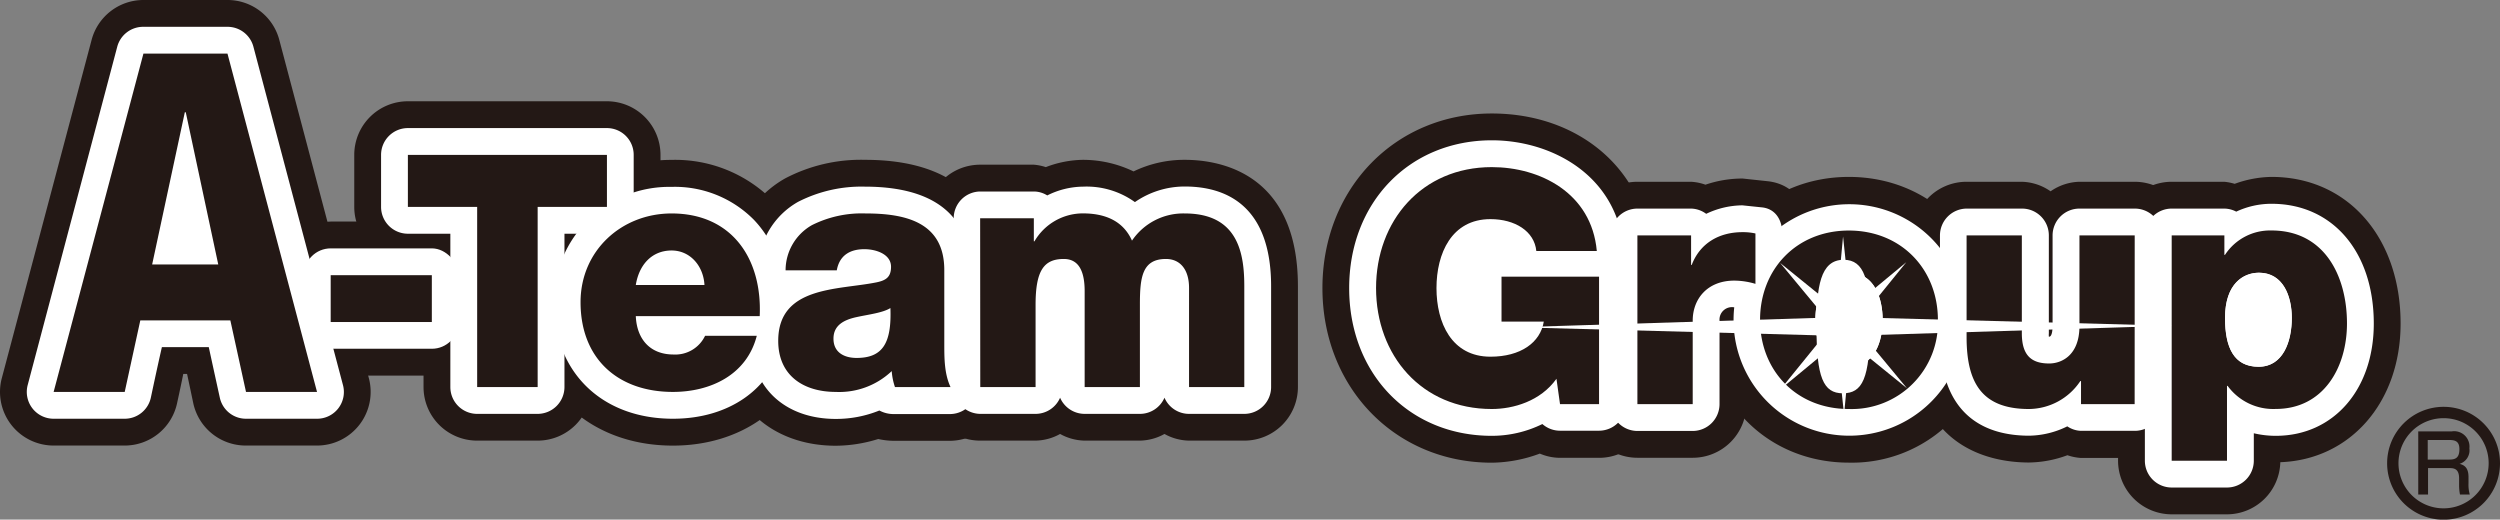
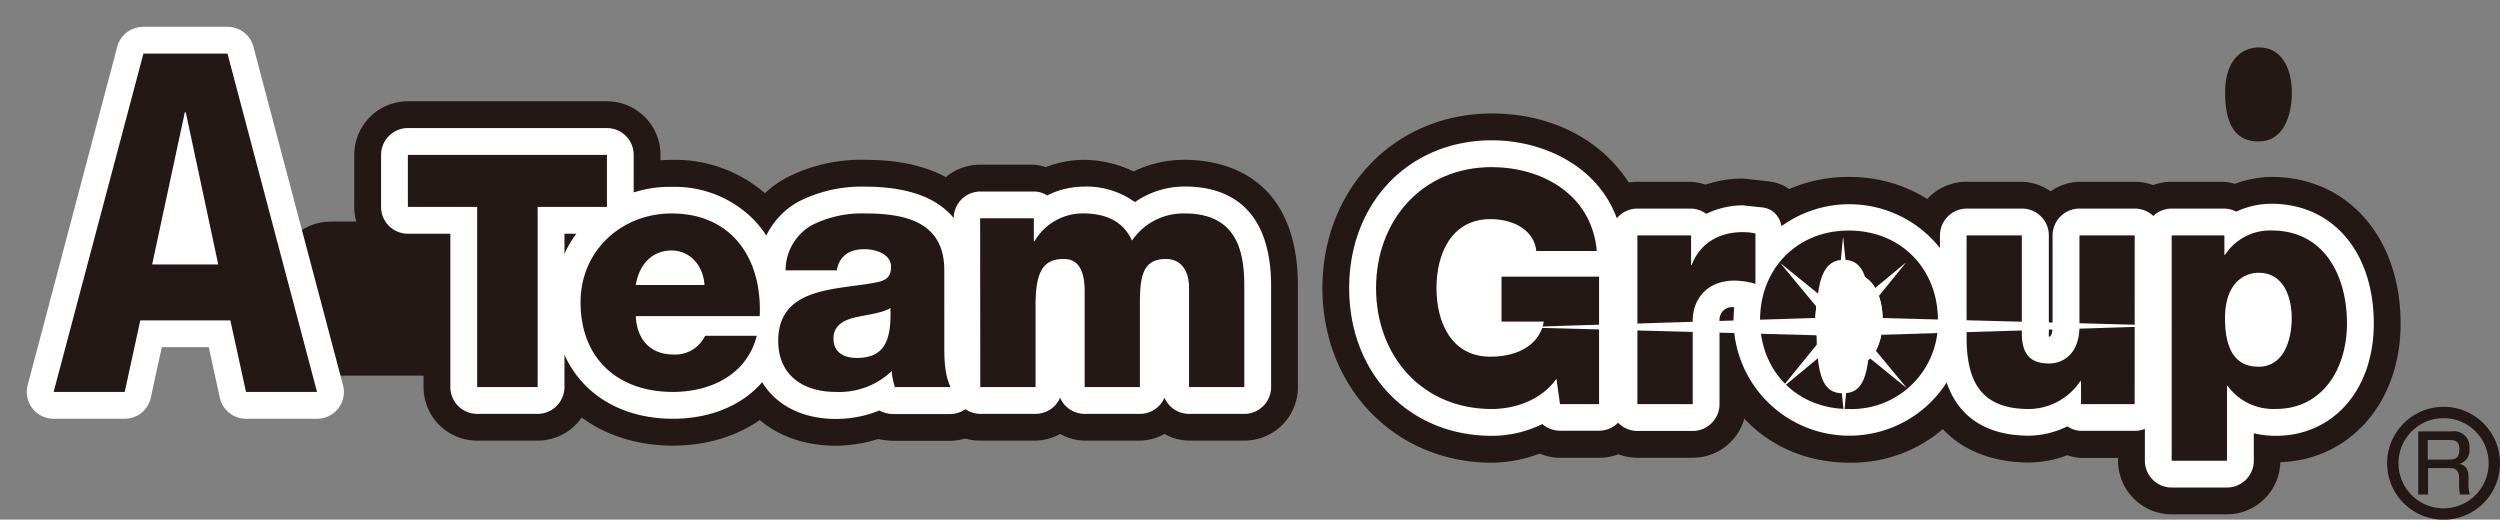
<svg xmlns="http://www.w3.org/2000/svg" viewBox="0 0 400.91 83.33">
  <rect x="0" y="0" width="400.91" height="83.33" fill="#808080" stroke="none" />
  <defs>
    <style>.cls-1{fill:#231815;}.cls-2{fill:#fff;}.cls-3{fill:none;stroke:#231815;stroke-width:1.82px;}</style>
  </defs>
  <g id="レイヤー_2" data-name="レイヤー 2">
    <g id="レイヤー_2-2" data-name="レイヤー 2">
-       <path class="cls-1" d="M8.6,62.85H20l2.5-11.47H36.94l2.51,11.47H50.84L36.48,8.6H23ZM29.64,18h.15L35,42.41H24.4L29.64,18" />
-       <path class="cls-1" d="M23,0a8.6,8.6,0,0,0-8.31,6.4L.29,60.64A8.6,8.6,0,0,0,8.6,71.45H20a8.59,8.59,0,0,0,8.39-6.76s.54-2.44,1-4.72H30c.49,2.28,1,4.72,1,4.72a8.61,8.61,0,0,0,8.41,6.76H50.84a8.6,8.6,0,0,0,8.31-10.81L44.79,6.4A8.59,8.59,0,0,0,36.48,0Zm6.91,17.19c1.4,5.33,3.49,13.21,6.77,25.59H22.8l6.78-25.59Z" />
      <path class="cls-1" d="M21.24,16.21,16,40.6A8.61,8.61,0,0,0,24.4,51H35a8.59,8.59,0,0,0,8.4-10.41L38.2,16.21a8.69,8.69,0,0,0-17,0Z" />
      <rect class="cls-1" x="53.03" y="44.13" width="16.22" height="7.51" />
      <rect class="cls-1" x="44.44" y="35.53" width="33.41" height="24.7" rx="8.6" />
      <polygon class="cls-1" points="97.33 33.18 86.22 33.18 86.22 62.07 76.52 62.07 76.52 33.18 65.41 33.18 65.41 24.84 97.33 24.84 97.33 33.18" />
      <path class="cls-1" d="M65.41,16.24a8.6,8.6,0,0,0-8.6,8.6v8.34a8.6,8.6,0,0,0,8.6,8.6h2.51V62.07a8.59,8.59,0,0,0,8.6,8.59h9.7a8.59,8.59,0,0,0,8.59-8.59V41.78h2.52a8.6,8.6,0,0,0,8.59-8.6V24.84a8.6,8.6,0,0,0-8.59-8.6Z" />
      <path class="cls-1" d="M121.83,50.7c.42-9.17-4.43-16.47-14.13-16.47-8,0-14.6,5.94-14.6,14.23,0,9.07,6,14.39,14.81,14.39,6,0,11.84-2.71,13.45-9h-8.29a5.29,5.29,0,0,1-5.06,3c-3.75,0-5.89-2.45-6.05-6.15Zm-19.87-5c.53-3.29,2.61-5.53,5.74-5.53,3,0,5.11,2.5,5.27,5.53H102" />
      <path class="cls-1" d="M84.5,48.46c0,13.54,9.63,23,23.41,23,10.81,0,19.36-6,21.77-15.42a8.3,8.3,0,0,0,.28-2.15c0-.18-.08-.35-.09-.53a8.5,8.5,0,0,0,.55-2.26q0-.73,0-1.47c0-6.89-2.25-13-6.41-17.38a22,22,0,0,0-16.34-6.61C94.69,25.63,84.5,35.66,84.5,48.46ZM119.73,59.3l-.11.13a1,1,0,0,1,.09-.13Z" />
      <path class="cls-1" d="M93.47,44.4A8.59,8.59,0,0,0,102,54.34h11a8.58,8.58,0,0,0,8.58-9c-.4-7.79-6.35-13.68-13.85-13.68C100.4,31.62,94.69,36.76,93.47,44.4Zm10.91,1.79c0-.15,0-.29,0-.44a8.59,8.59,0,0,1,2.36-5.92,7,7,0,0,1,.91-.63,7.82,7.82,0,0,1,1,.93,8.38,8.38,0,0,1,2,5.38,8.11,8.11,0,0,1-.15,1.54,3.16,3.16,0,0,1-2.76,1.77C106,48.82,104.45,47.57,104.38,46.19Z" />
      <path class="cls-1" d="M134.19,43.35c.41-2.3,2-3.39,4.43-3.39,1.83,0,4.27.78,4.27,2.82,0,1.67-.83,2.19-2.34,2.5-6.15,1.25-15.75.57-15.75,9.38,0,5.58,4.07,8.19,9.23,8.19A12.22,12.22,0,0,0,143,59.51a10.13,10.13,0,0,0,.52,2.56h8.91c-1-2.14-1-4.64-1-6.94V43.3c0-7.67-6.2-9.07-12.62-9.07a17.81,17.81,0,0,0-8.6,1.87,8.33,8.33,0,0,0-4.23,7.25Zm-.53,10.95c0-2.14,1.67-3,3.66-3.44s4.22-.68,5.47-1.46c.21,5.58-1.2,8-5.42,8-2,0-3.71-.89-3.71-3.08" />
      <path class="cls-1" d="M125.89,28.62A16.91,16.91,0,0,0,117.31,43c0,.13,0,.25,0,.38a8.74,8.74,0,0,0,.73,3.39,16.7,16.7,0,0,0-1.82,7.92c0,9.89,7.33,16.79,17.82,16.79a23.16,23.16,0,0,0,6.8-1.08,11.74,11.74,0,0,0,2.64.29h8.91a8.6,8.6,0,0,0,7.15-4,8.84,8.84,0,0,0,.58-8.32l0,0a15.56,15.56,0,0,1-.19-3.21V43.3c0-5.31-2.06-17.67-21.22-17.67A26.14,26.14,0,0,0,125.89,28.62Z" />
      <path class="cls-1" d="M138.23,42.11l.87-.43-1.34.28-2.5.56c-9.45,2.28-10.19,9.59-10.19,11.78,0,6.77,5.17,11.67,12.3,11.67A13.54,13.54,0,0,0,147.48,62c3.79-3.94,4-9.27,3.9-13a8.64,8.64,0,0,0-4.57-6.85A9.35,9.35,0,0,0,138.23,42.11Zm-.77,6.67c2.11,0,4.81,2.55,4.81,5.52A5.6,5.6,0,0,1,141,57.77a8.41,8.41,0,0,1-2.21-.77,8.58,8.58,0,0,1-4.35-6A4.58,4.58,0,0,1,137.46,48.78Zm9.89,7.91a8.88,8.88,0,0,1-2.21,1A11.86,11.86,0,0,0,147.35,56.69Zm-12-14.2Zm-.26.07h0l.19,0,.07,0Z" />
      <path class="cls-1" d="M157.18,35h8.61v3.7h.1a9,9,0,0,1,7.77-4.48c3.39,0,6.41,1.09,7.87,4.37A9.93,9.93,0,0,1,190,34.23c8.61,0,9.54,6.51,9.54,11.68V62.07h-8.86V46.16c0-2.91-1.41-4.63-3.7-4.63-3.81,0-4.18,2.92-4.18,7.29V62.07h-8.86V46.69c0-3.18-.94-5.16-3.34-5.16-3.18,0-4.53,1.82-4.53,7.35V62.07h-8.87Z" />
      <path class="cls-1" d="M181.78,27.49a18.73,18.73,0,0,0-8.12-1.86,17.22,17.22,0,0,0-5.95,1.17,8.29,8.29,0,0,0-1.92-.39h-8.61a8.59,8.59,0,0,0-8.59,8.6V62.07a8.58,8.58,0,0,0,8.59,8.59h8.87A8.33,8.33,0,0,0,170,69.59a8.41,8.41,0,0,0,3.94,1.07h8.86a8.34,8.34,0,0,0,3.94-1.07,8.37,8.37,0,0,0,3.94,1.07h8.86a8.59,8.59,0,0,0,8.6-8.59V45.91c0-18.31-12.68-20.28-18.14-20.28A18.7,18.7,0,0,0,181.78,27.49Z" />
      <path class="cls-1" d="M8.6,62.85H20l2.5-11.47H36.94l2.51,11.47H50.84L36.48,8.6H23ZM29.64,18h.15L35,42.41H24.4L29.64,18" />
      <path class="cls-2" d="M23,4.3A4.3,4.3,0,0,0,18.8,7.5L4.44,61.75a4.3,4.3,0,0,0,4.16,5.4H20a4.29,4.29,0,0,0,4.19-3.38s1-4.73,1.77-8.1h7.52c.73,3.37,1.77,8.1,1.77,8.1a4.29,4.29,0,0,0,4.2,3.38H50.84A4.29,4.29,0,0,0,55,61.75L40.64,7.5a4.29,4.29,0,0,0-4.16-3.2Zm10.22,8.6C34.52,18,43.09,50.37,45.26,58.55H42.91c-.74-3.36-1.77-8.09-1.77-8.09a4.29,4.29,0,0,0-4.2-3.38H22.5a4.29,4.29,0,0,0-4.2,3.38s-1,4.73-1.77,8.09H14.18C16.35,50.37,24.93,18,26.27,12.9Z" />
      <path class="cls-2" d="M25.44,17.12,20.2,41.51a4.25,4.25,0,0,0,.86,3.6,4.31,4.31,0,0,0,3.34,1.6H35a4.3,4.3,0,0,0,4.2-5.2L34,17.12a4.39,4.39,0,0,0-8.56,0Z" />
      <rect class="cls-1" x="53.03" y="44.13" width="16.22" height="7.51" />
-       <rect class="cls-2" x="48.74" y="39.83" width="24.81" height="16.1" rx="4.3" />
      <polygon class="cls-1" points="97.33 33.18 86.22 33.18 86.22 62.07 76.52 62.07 76.52 33.18 65.41 33.18 65.41 24.84 97.33 24.84 97.33 33.18" />
      <path class="cls-2" d="M65.41,20.54a4.3,4.3,0,0,0-4.3,4.3v8.34a4.3,4.3,0,0,0,4.3,4.3h6.81V62.07a4.3,4.3,0,0,0,4.3,4.3h9.7a4.31,4.31,0,0,0,4.3-4.3V37.48h6.81a4.29,4.29,0,0,0,4.29-4.3V24.84a4.29,4.29,0,0,0-4.29-4.3ZM85,29.14a4.24,4.24,0,0,0-3,4V57.77h-1.1V33.18a4.25,4.25,0,0,0-3-4Z" />
      <path class="cls-1" d="M121.83,50.7c.42-9.17-4.43-16.47-14.13-16.47-8,0-14.6,5.94-14.6,14.23,0,9.07,6,14.39,14.81,14.39,6,0,11.84-2.71,13.45-9h-8.29a5.29,5.29,0,0,1-5.06,3c-3.75,0-5.89-2.45-6.05-6.15Zm-19.87-5c.53-3.29,2.61-5.53,5.74-5.53,3,0,5.11,2.5,5.27,5.53H102" />
      <path class="cls-2" d="M88.8,48.46c0,11.18,7.68,18.69,19.11,18.69,8.92,0,15.67-4.67,17.61-12.19a4.45,4.45,0,0,0,.14-1.08,4.7,4.7,0,0,0-.17-1,4.16,4.16,0,0,0,.63-1.94c0-.43,0-.86,0-1.28,0-5.78-1.84-10.86-5.22-14.41a17.83,17.83,0,0,0-13.24-5.28A18.51,18.51,0,0,0,88.8,48.46Zm8.6,0c0-5.66,4.43-9.94,10.3-9.94a9.31,9.31,0,0,1,7,2.63,10.44,10.44,0,0,1,2.49,5.25H102a4.28,4.28,0,0,0-4.29,4.3v.19c0,.13,0,.25,0,.39A13.22,13.22,0,0,1,97.4,48.46Z" />
      <path class="cls-2" d="M97.72,45.07a4.29,4.29,0,0,0,4.24,5h11a4.31,4.31,0,0,0,4.29-4.52c-.28-5.48-4.4-9.61-9.56-9.61S98.58,39.6,97.72,45.07Z" />
      <path class="cls-1" d="M134.19,43.35c.41-2.3,2-3.39,4.43-3.39,1.83,0,4.27.78,4.27,2.82,0,1.67-.83,2.19-2.34,2.5-6.15,1.25-15.75.57-15.75,9.38,0,5.58,4.07,8.19,9.23,8.19A12.22,12.22,0,0,0,143,59.51a10.13,10.13,0,0,0,.52,2.56h8.91c-1-2.14-1-4.64-1-6.94V43.3c0-7.67-6.2-9.07-12.62-9.07a17.81,17.81,0,0,0-8.6,1.87,8.33,8.33,0,0,0-4.23,7.25Zm-.53,10.95c0-2.14,1.67-3,3.66-3.44s4.22-.68,5.47-1.46c.21,5.58-1.2,8-5.42,8-2,0-3.71-.89-3.71-3.08" />
      <path class="cls-2" d="M128,32.36a12.57,12.57,0,0,0-6.41,10.8v.19a4.28,4.28,0,0,0,1.19,3,4.21,4.21,0,0,0,.57.4,11.19,11.19,0,0,0-2.86,7.94c0,7.47,5.44,12.49,13.53,12.49a18.44,18.44,0,0,0,7-1.35,4.81,4.81,0,0,0,2.4.57h8.91a4.3,4.3,0,0,0,3.87-6.18c-.61-1.25-.61-3.19-.61-5.06V43.3c0-6.1-2.93-13.37-16.92-13.37A22.31,22.31,0,0,0,128,32.36Zm1.09,22.3c0-2.71,1.05-3.58,8.41-4.56l3.9-.61c4-.82,5.26-3.22,5.64-5.22V55.13c0,.82,0,1.72.06,2.64h-.32a4.36,4.36,0,0,0-2.58-2.24,4.27,4.27,0,0,0-4.37,1,8,8,0,0,1-5.81,2C129.1,58.55,129.1,55.73,129.1,54.66Z" />
      <path class="cls-2" d="M140.51,45.75l.08,0a13.94,13.94,0,0,1-2,.48l-2.39.52c-5.92,1.4-6.82,5.36-6.82,7.59,0,4.34,3.29,7.38,8,7.38a9.29,9.29,0,0,0,7-2.65c2.62-2.72,2.82-6.66,2.71-9.79a4.32,4.32,0,0,0-2.28-3.55A4.47,4.47,0,0,0,140.51,45.75Z" />
      <path class="cls-1" d="M157.18,35h8.61v3.7h.1a9,9,0,0,1,7.77-4.48c3.39,0,6.41,1.09,7.87,4.37A9.93,9.93,0,0,1,190,34.23c8.61,0,9.54,6.51,9.54,11.68V62.07h-8.86V46.16c0-2.91-1.41-4.63-3.7-4.63-3.81,0-4.18,2.92-4.18,7.29V62.07h-8.86V46.69c0-3.18-.94-5.16-3.34-5.16-3.18,0-4.53,1.82-4.53,7.35V62.07h-8.87Z" />
      <path class="cls-2" d="M182,32.41a13.29,13.29,0,0,0-8.29-2.48,13.07,13.07,0,0,0-5.77,1.41,4.1,4.1,0,0,0-2.1-.63h-8.61a4.29,4.29,0,0,0-4.29,4.3V62.07a4.3,4.3,0,0,0,4.29,4.3h8.87A4.29,4.29,0,0,0,170,63.78a4.3,4.3,0,0,0,3.94,2.59h8.86a4.29,4.29,0,0,0,3.94-2.59,4.29,4.29,0,0,0,3.94,2.59h8.86a4.3,4.3,0,0,0,4.3-4.3V45.91c0-13.21-7.52-16-13.84-16A14,14,0,0,0,182,32.41Zm-20.36,6.9A4.27,4.27,0,0,0,163,41.86a17.31,17.31,0,0,0-1.22,7v8.89h-.27V39.31Zm16.63,7.38c0-4.42-1.54-6.77-3.25-8,1.91.31,2.42,1.2,2.64,1.69a4.22,4.22,0,0,0,1.8,1.89,19.41,19.41,0,0,0-.93,6.58v9h-.26ZM195,46.16a8.72,8.72,0,0,0-3.81-7.58c2.8.26,4.07,1.74,4.07,7.33V57.77H195Z" />
      <path class="cls-1" d="M8.6,62.85H20l2.5-11.47H36.94l2.51,11.47H50.84L36.48,8.6H23ZM29.64,18h.15L35,42.41H24.4L29.64,18" />
      <rect class="cls-1" x="53.03" y="44.13" width="16.22" height="7.51" />
      <polygon class="cls-1" points="97.33 33.18 86.22 33.18 86.22 62.07 76.52 62.07 76.52 33.18 65.41 33.18 65.41 24.84 97.33 24.84 97.33 33.18" />
      <path class="cls-1" d="M121.83,50.7c.42-9.17-4.43-16.47-14.13-16.47-8,0-14.6,5.94-14.6,14.23,0,9.07,6,14.39,14.81,14.39,6,0,11.84-2.71,13.45-9h-8.29a5.29,5.29,0,0,1-5.06,3c-3.75,0-5.89-2.45-6.05-6.15Zm-19.87-5c.53-3.29,2.61-5.53,5.74-5.53,3,0,5.11,2.5,5.27,5.53H102" />
      <path class="cls-1" d="M134.19,43.35c.41-2.3,2-3.39,4.43-3.39,1.83,0,4.27.78,4.27,2.82,0,1.67-.83,2.19-2.34,2.5-6.15,1.25-15.75.57-15.75,9.38,0,5.58,4.07,8.19,9.23,8.19A12.22,12.22,0,0,0,143,59.51a10.13,10.13,0,0,0,.52,2.56h8.91c-1-2.14-1-4.64-1-6.94V43.3c0-7.67-6.2-9.07-12.62-9.07a17.81,17.81,0,0,0-8.6,1.87,8.33,8.33,0,0,0-4.23,7.25Zm-.53,10.95c0-2.14,1.67-3,3.66-3.44s4.22-.68,5.47-1.46c.21,5.58-1.2,8-5.42,8-2,0-3.71-.89-3.71-3.08" />
      <path class="cls-1" d="M157.18,35h8.61v3.7h.1a9,9,0,0,1,7.77-4.48c3.39,0,6.41,1.09,7.87,4.37A9.93,9.93,0,0,1,190,34.23c8.61,0,9.54,6.51,9.54,11.68V62.07h-8.86V46.16c0-2.91-1.41-4.63-3.7-4.63-3.81,0-4.18,2.92-4.18,7.29V62.07h-8.86V46.69c0-3.18-.94-5.16-3.34-5.16-3.18,0-4.53,1.82-4.53,7.35V62.07h-8.87Z" />
      <path class="cls-1" d="M256.43,64.81h-6.26l-.57-4.07c-2.55,3.6-6.93,4.85-10.37,4.85-11.27,0-18.56-8.6-18.56-19.39S228,26.8,239.23,26.8c7.71,0,16,4.12,16.84,13.45h-9.7c-.31-3.18-3.44-5.11-7.35-5.11-6.26,0-8.66,5.53-8.66,11.06s2.4,11,8.66,11c4.8,0,8-2.24,8.55-5.63h-6.78v-7.2h15.64Z" />
      <path class="cls-1" d="M212.07,46.2c0,15.95,11.67,28,27.16,28a22.65,22.65,0,0,0,7.7-1.46,8.39,8.39,0,0,0,3.24.68h6.26a8.6,8.6,0,0,0,8.6-8.6V44.42a8.46,8.46,0,0,0-.59-2.94,8.59,8.59,0,0,0,.23-1.23c0-.27,0-.54,0-.81C263.44,26.93,253,18.2,239.23,18.2,223.74,18.2,212.07,30.23,212.07,46.2Zm44.54,19.52a8.57,8.57,0,0,1-1.47,1.59A20.05,20.05,0,0,0,256.61,65.72Z" />
      <path class="cls-1" d="M262.58,37.75h8.61v4.74h.1c1.31-3.44,4.33-5.26,8.14-5.26a9.12,9.12,0,0,1,2.08.21v8.08a12.1,12.1,0,0,0-3.38-.52c-4.39,0-6.68,3-6.68,6.41v13.4h-8.87Z" />
      <path class="cls-1" d="M273.49,29.62a8,8,0,0,0-2.3-.47h-8.61a8.6,8.6,0,0,0-8.59,8.6V64.81a8.6,8.6,0,0,0,8.59,8.6h8.87a8.6,8.6,0,0,0,8.6-8.6V53.92a8.5,8.5,0,0,0,10.06-8.4V37.44c0-4.4-2.29-7.91-6.65-8.38l-4-.43A18.36,18.36,0,0,0,273.49,29.62Z" />
      <path class="cls-1" d="M282.25,51.31c0,8.13,5.84,14.28,14.24,14.28a13.83,13.83,0,0,0,14.28-14.28c0-8.14-5.89-14.34-14.28-14.34S282.25,43.17,282.25,51.31Zm8.87,0c0-3.45,1.25-7.57,5.37-7.57s5.42,4.12,5.42,7.57-1.3,7.5-5.42,7.5-5.37-4.06-5.37-7.5" />
      <path class="cls-1" d="M273.66,51.31c0,13,9.81,22.88,22.83,22.88a22.38,22.38,0,0,0,22.88-22.88c0-13.08-9.84-22.94-22.88-22.94S273.66,38.23,273.66,51.31Zm17.19,0c0-2.78,1.48-5.74,5.64-5.74,3.5,0,5.69,2.2,5.69,5.74A5.28,5.28,0,0,1,296.49,57C293,57,290.85,54.82,290.85,51.31Z" />
      <path class="cls-1" d="M282.52,51.31c0,9.48,5.75,16.1,14,16.1s14-6.62,14-16.1-5.77-16.16-14-16.16S282.52,41.79,282.52,51.31Zm14-1.1A3.93,3.93,0,0,1,299,51.29a4,4,0,0,1-2.53,1.05A4,4,0,0,1,294,51.29,3.93,3.93,0,0,1,296.49,50.21Z" />
      <path class="cls-1" d="M342.32,64.81h-8.6v-3.7h-.11a10,10,0,0,1-8.24,4.48c-7.77,0-10-4.48-10-11.57V37.75h8.86V53.44c0,3.6,1.57,4.85,4.39,4.85,1.93,0,4.85-1.25,4.85-6V37.75h8.86Z" />
      <path class="cls-1" d="M333.46,29.15a8.45,8.45,0,0,0-4.62,1.53,8.39,8.39,0,0,0-4.62-1.53h-8.86a8.59,8.59,0,0,0-8.59,8.6V54c0,18.2,13,20.17,18.6,20.17A18.26,18.26,0,0,0,331.54,73a8.36,8.36,0,0,0,2.18.44h8.6a8.59,8.59,0,0,0,8.59-8.6V37.75a8.59,8.59,0,0,0-8.59-8.6ZM341,65.55a8.63,8.63,0,0,1-1.47,1.8A18,18,0,0,0,341,65.55Z" />
      <path class="cls-1" d="M348.26,73.88h8.87v-12h.1a9.07,9.07,0,0,0,7.72,3.7c7.67,0,11.42-6.67,11.42-13.71,0-7.61-3.6-14.91-12.1-14.91a8.64,8.64,0,0,0-7.46,3.91h-.1V37.75h-8.45Zm14-30.14c3.91,0,5.27,3.81,5.27,7.25,0,3.7-1.36,7.82-5.32,7.82s-5.38-3.07-5.38-7.82c0-5.58,3-7.25,5.43-7.25" />
      <path class="cls-1" d="M358.36,29.48a8.46,8.46,0,0,0-1.65-.33h-8.45a8.61,8.61,0,0,0-8.6,8.6V73.88a8.61,8.61,0,0,0,8.6,8.6h8.87a8.57,8.57,0,0,0,8.55-8.36c11.21-.4,19.29-9.59,19.29-22.24,0-13.84-8.51-23.51-20.7-23.51A17.91,17.91,0,0,0,358.36,29.48Zm5.91,16.09c2.32,0,3.5,2.12,3.5,6.31,0,1.2-.2,5.12-2.82,5.12a1.68,1.68,0,0,1-.69-.09,1.47,1.47,0,0,1-.13-.16,8.64,8.64,0,0,0-7.27-3.4v-4.2A9.35,9.35,0,0,0,364,45.68l.08-.11Z" />
      <path class="cls-1" d="M348.22,51c0,15.63,11.63,16.42,14,16.42,8.19,0,13.91-6.75,13.91-16.42,0-9.33-5.7-15.84-13.86-15.84C355.27,35.15,348.22,40.59,348.22,51Zm14-.78a4,4,0,0,1,2.44,1.18,3.63,3.63,0,0,1-2.39,1,4,4,0,0,1-2.63-1.11A4.05,4.05,0,0,1,362.19,50.21Z" />
      <path class="cls-1" d="M256.43,64.81h-6.26l-.57-4.07c-2.55,3.6-6.93,4.85-10.37,4.85-11.27,0-18.56-8.6-18.56-19.39S228,26.8,239.23,26.8c7.71,0,16,4.12,16.84,13.45h-9.7c-.31-3.18-3.44-5.11-7.35-5.11-6.26,0-8.66,5.53-8.66,11.06s2.4,11,8.66,11c4.8,0,8-2.24,8.55-5.63h-6.78v-7.2h15.64Z" />
      <path class="cls-2" d="M216.36,46.2c0,13.73,9.62,23.69,22.87,23.69A18.37,18.37,0,0,0,247.34,68a4.28,4.28,0,0,0,2.83,1.07h6.26a4.31,4.31,0,0,0,4.3-4.3V44.42a4.13,4.13,0,0,0-.81-2.37,4.31,4.31,0,0,0,.45-1.8c0-.14,0-.27,0-.4-1.14-11.92-11.74-17.35-21.12-17.35C226,22.5,216.36,32.47,216.36,46.2Zm8.6,0c0-5.9,2.62-10.57,6.81-13.08-3.56,2.58-5.71,7.2-5.71,13.08s2.15,10.5,5.72,13.08C227.59,56.77,225,52.1,225,46.2Zm19.87-14.12A10.73,10.73,0,0,1,250.1,36h-.77A10.19,10.19,0,0,0,244.83,32.08ZM234.66,46.2c0-2.53.56-6.76,4.36-6.76a4.59,4.59,0,0,1,2.65.68h-.88a4.31,4.31,0,0,0-4.3,4.3v7.2a4.1,4.1,0,0,0,.1.48C235,50.74,234.66,48,234.66,46.2Zm17.47,2.52v8.6a4.28,4.28,0,0,0-1.51-.75,2.22,2.22,0,0,0-.51-.06,10,10,0,0,0,1.71-4.24,4.74,4.74,0,0,0,.05-.65,4.33,4.33,0,0,0-1-2.8s-.09-.06-.13-.1Z" />
      <path class="cls-1" d="M262.58,37.75h8.61v4.74h.1c1.31-3.44,4.33-5.26,8.14-5.26a9.12,9.12,0,0,1,2.08.21v8.08a12.1,12.1,0,0,0-3.38-.52c-4.39,0-6.68,3-6.68,6.41v13.4h-8.87Z" />
      <path class="cls-2" d="M273.61,34.29a4.21,4.21,0,0,0-2.42-.84h-8.61a4.3,4.3,0,0,0-4.29,4.3V64.81a4.3,4.3,0,0,0,4.29,4.3h8.87a4.31,4.31,0,0,0,4.3-4.3V51.41a2,2,0,0,1,2.38-2.12,8.45,8.45,0,0,1,2.25.37,4.3,4.3,0,0,0,5.43-4.14V37.44c0-2.21-1.13-4-3.32-4.19l-3.06-.32A13.66,13.66,0,0,0,273.61,34.29Zm-5.69,5.53c-.06.12-.13.22-.19.34h0A3.72,3.72,0,0,1,267.92,39.82Zm-1,2.23v.44a4.26,4.26,0,0,0,1.75,3.37,10.92,10.92,0,0,0-1.49,5.55v9.1h-.27V42.05Z" />
      <path class="cls-1" d="M282.25,51.31c0,8.13,5.84,14.28,14.24,14.28a13.83,13.83,0,0,0,14.28-14.28c0-8.14-5.89-14.34-14.28-14.34S282.25,43.17,282.25,51.31Zm8.87,0c0-3.45,1.25-7.57,5.37-7.57s5.42,4.12,5.42,7.57-1.3,7.5-5.42,7.5-5.37-4.06-5.37-7.5" />
      <path class="cls-2" d="M278,51.31a18.56,18.56,0,1,0,37.12,0,18.56,18.56,0,1,0-37.12,0Zm8.6,0c0-5.92,4.09-10.05,9.94-10.05s10,4.13,10,10.05a10,10,0,1,1-19.93,0Z" />
      <path class="cls-2" d="M286.82,51.31c0,7.06,3.88,11.8,9.67,11.8s9.72-4.74,9.72-11.8-3.91-11.86-9.72-11.86S286.82,44.21,286.82,51.31Zm9.37,3.17c-.18-.1-.77-1.11-.77-3.17s.55-3.09.78-3.23a.76.76,0,0,1,.29,0c.93,0,1.12,2.58,1.12,3.27,0,0-.05,3.21-1.12,3.21A.69.69,0,0,1,296.19,54.48Z" />
      <path class="cls-1" d="M342.32,64.81h-8.6v-3.7h-.11a10,10,0,0,1-8.24,4.48c-7.77,0-10-4.48-10-11.57V37.75h8.86V53.44c0,3.6,1.57,4.85,4.39,4.85,1.93,0,4.85-1.25,4.85-6V37.75h8.86Z" />
      <path class="cls-2" d="M333.46,33.45a4.31,4.31,0,0,0-4.3,4.3V52.24c0,.19,0,1.75-.55,1.75h-.05a3.67,3.67,0,0,1,0-.55V37.75a4.3,4.3,0,0,0-4.3-4.3h-8.86a4.31,4.31,0,0,0-4.3,4.3V54c0,13.12,7.79,15.87,14.31,15.87a14.2,14.2,0,0,0,6.11-1.5,4.11,4.11,0,0,0,2.24.72h8.6a4.31,4.31,0,0,0,4.3-4.3V37.75a4.31,4.31,0,0,0-4.3-4.3Zm-13.53,8.6V53.44c0,3.54,1.24,6.19,3.46,7.7-2.58-.42-3.73-2-3.73-7.12v-12Zm18.09,0V60.51h-.11a4.27,4.27,0,0,0-1.48-2.65,11.72,11.72,0,0,0,1.32-5.62V42.05Z" />
      <path class="cls-1" d="M348.26,73.88h8.87v-12h.1a9.07,9.07,0,0,0,7.72,3.7c7.67,0,11.42-6.67,11.42-13.71,0-7.61-3.6-14.91-12.1-14.91a8.64,8.64,0,0,0-7.46,3.91h-.1V37.75h-8.45Zm14-30.14c3.91,0,5.27,3.81,5.27,7.25,0,3.7-1.36,7.82-5.32,7.82s-5.38-3.07-5.38-7.82c0-5.58,3-7.25,5.43-7.25" />
      <path class="cls-2" d="M358.61,33.94a4.22,4.22,0,0,0-1.9-.49h-8.45a4.31,4.31,0,0,0-4.3,4.3V73.88a4.3,4.3,0,0,0,4.3,4.3h8.87a4.3,4.3,0,0,0,4.3-4.3v-4.4a15.36,15.36,0,0,0,3.52.41c9.25,0,15.72-7.41,15.72-18,0-11.49-6.59-19.21-16.4-19.21A13.31,13.31,0,0,0,358.61,33.94Zm1.77,9.34a4.37,4.37,0,0,1,3.89-2c7.24,0,7.8,8.13,7.8,10.62,0,1-.2,9.41-7.12,9.41a4.79,4.79,0,0,1-4.27-2,4.39,4.39,0,0,0-4.85-1.51,4.34,4.34,0,0,0-3,4.08v7.69h-.27V42.05h.05a4.35,4.35,0,0,0,7.77,1.23Z" />
      <path class="cls-2" d="M352.52,51c0,10.94,6.76,12.12,9.67,12.12,5.75,0,9.61-4.87,9.61-12.12,0-6.9-3.84-11.54-9.56-11.54C357.4,39.45,352.52,43,352.52,51Zm9.13,3.46s-.54-.77-.54-3.46c0-.49.06-3,1.13-3a.71.71,0,0,1,.25,0,4.47,4.47,0,0,1,.72,2.92c0,2.2-.64,3.37-.86,3.52a1.86,1.86,0,0,1-.7-.06Z" />
      <path class="cls-1" d="M256.43,64.81h-6.26l-.57-4.07c-2.55,3.6-6.93,4.85-10.37,4.85-11.27,0-18.56-8.6-18.56-19.39S228,26.8,239.23,26.8c7.71,0,16,4.12,16.84,13.45h-9.7c-.31-3.18-3.44-5.11-7.35-5.11-6.26,0-8.66,5.53-8.66,11.06s2.4,11,8.66,11c4.8,0,8-2.24,8.55-5.63h-6.78v-7.2h15.64Z" />
      <path class="cls-1" d="M262.58,37.75h8.61v4.74h.1c1.31-3.44,4.33-5.26,8.14-5.26a9.12,9.12,0,0,1,2.08.21v8.08a12.1,12.1,0,0,0-3.38-.52c-4.39,0-6.68,3-6.68,6.41v13.4h-8.87Z" />
      <path class="cls-1" d="M282.25,51.31c0,8.13,5.84,14.28,14.24,14.28a13.83,13.83,0,0,0,14.28-14.28c0-8.14-5.89-14.34-14.28-14.34S282.25,43.17,282.25,51.31Zm8.87,0c0-3.45,1.25-7.57,5.37-7.57s5.42,4.12,5.42,7.57-1.3,7.5-5.42,7.5-5.37-4.06-5.37-7.5" />
      <path class="cls-1" d="M342.32,64.81h-8.6v-3.7h-.11a10,10,0,0,1-8.24,4.48c-7.77,0-10-4.48-10-11.57V37.75h8.86V53.44c0,3.6,1.57,4.85,4.39,4.85,1.93,0,4.85-1.25,4.85-6V37.75h8.86Z" />
-       <path class="cls-1" d="M348.26,73.88h8.87v-12h.1a9.07,9.07,0,0,0,7.72,3.7c7.67,0,11.42-6.67,11.42-13.71,0-7.61-3.6-14.91-12.1-14.91a8.64,8.64,0,0,0-7.46,3.91h-.1V37.75h-8.45Zm14-30.14c3.91,0,5.27,3.81,5.27,7.25,0,3.7-1.36,7.82-5.32,7.82s-5.38-3.07-5.38-7.82c0-5.58,3-7.25,5.43-7.25" />
+       <path class="cls-1" d="M348.26,73.88h8.87v-12h.1a9.07,9.07,0,0,0,7.72,3.7c7.67,0,11.42-6.67,11.42-13.71,0-7.61-3.6-14.91-12.1-14.91a8.64,8.64,0,0,0-7.46,3.91h-.1V37.75h-8.45m14-30.14c3.91,0,5.27,3.81,5.27,7.25,0,3.7-1.36,7.82-5.32,7.82s-5.38-3.07-5.38-7.82c0-5.58,3-7.25,5.43-7.25" />
      <path class="cls-2" d="M362.24,43.74c3.91,0,5.27,3.81,5.27,7.25,0,3.7-1.36,7.82-5.32,7.82s-5.38-3.07-5.38-7.82C356.81,45.41,359.84,43.74,362.24,43.74Z" />
      <path class="cls-2" d="M291.12,51.31c0-3.45,1.25-7.57,5.37-7.57s5.42,4.12,5.42,7.57-1.3,7.5-5.42,7.5S291.12,54.75,291.12,51.31Z" />
      <polygon class="cls-2" points="241.9 37.79 234.41 38.65 232.97 43.26 233.54 51.05 237 54.21 239.59 53.35 239.42 43.55 243.44 40.61 241.9 37.79" />
      <polygon class="cls-2" points="348.34 52.24 295.5 53.88 243.29 52.48 295.75 50.84 348.34 52.24" />
      <polygon class="cls-2" points="295.56 37.92 297.06 52.24 295.72 66.51 294.22 52.23 295.56 37.92" />
      <polygon class="cls-2" points="285.47 42.16 296.66 51.23 305.81 62.27 294.64 53.22 285.47 42.16" />
      <polygon class="cls-2" points="305.7 42.05 296.62 53.24 285.58 62.37 294.63 51.22 305.7 42.05" />
      <path class="cls-2" d="M295.52,63.07c3.13,0,4.35-2.29,4.35-11,0-7.06-.86-10.41-4.21-10.41-3.79,0-4.36,4.42-4.36,10.77C291.3,60.49,292.37,63.07,295.52,63.07Z" />
      <path class="cls-1" d="M393.16,69.18A2.46,2.46,0,0,1,396,71.9a2.27,2.27,0,0,1-1.58,2.49c1.18.26,1.44,1.13,1.44,2.15v.95a5.84,5.84,0,0,0,.2,1.81h-1.57a8,8,0,0,1-.14-1.6v-1c0-1.64-.94-1.64-1.71-1.64h-3.27V79.3H387.8V69.18Zm-3.84,1.38V73.7h3.4c.87,0,1.68-.12,1.68-1.66,0-1.21-.6-1.48-1.62-1.48Z" />
      <path class="cls-3" d="M400,74.28a8.14,8.14,0,1,1-8.13-8.13A8.13,8.13,0,0,1,400,74.28Z" />
    </g>
  </g>
</svg>